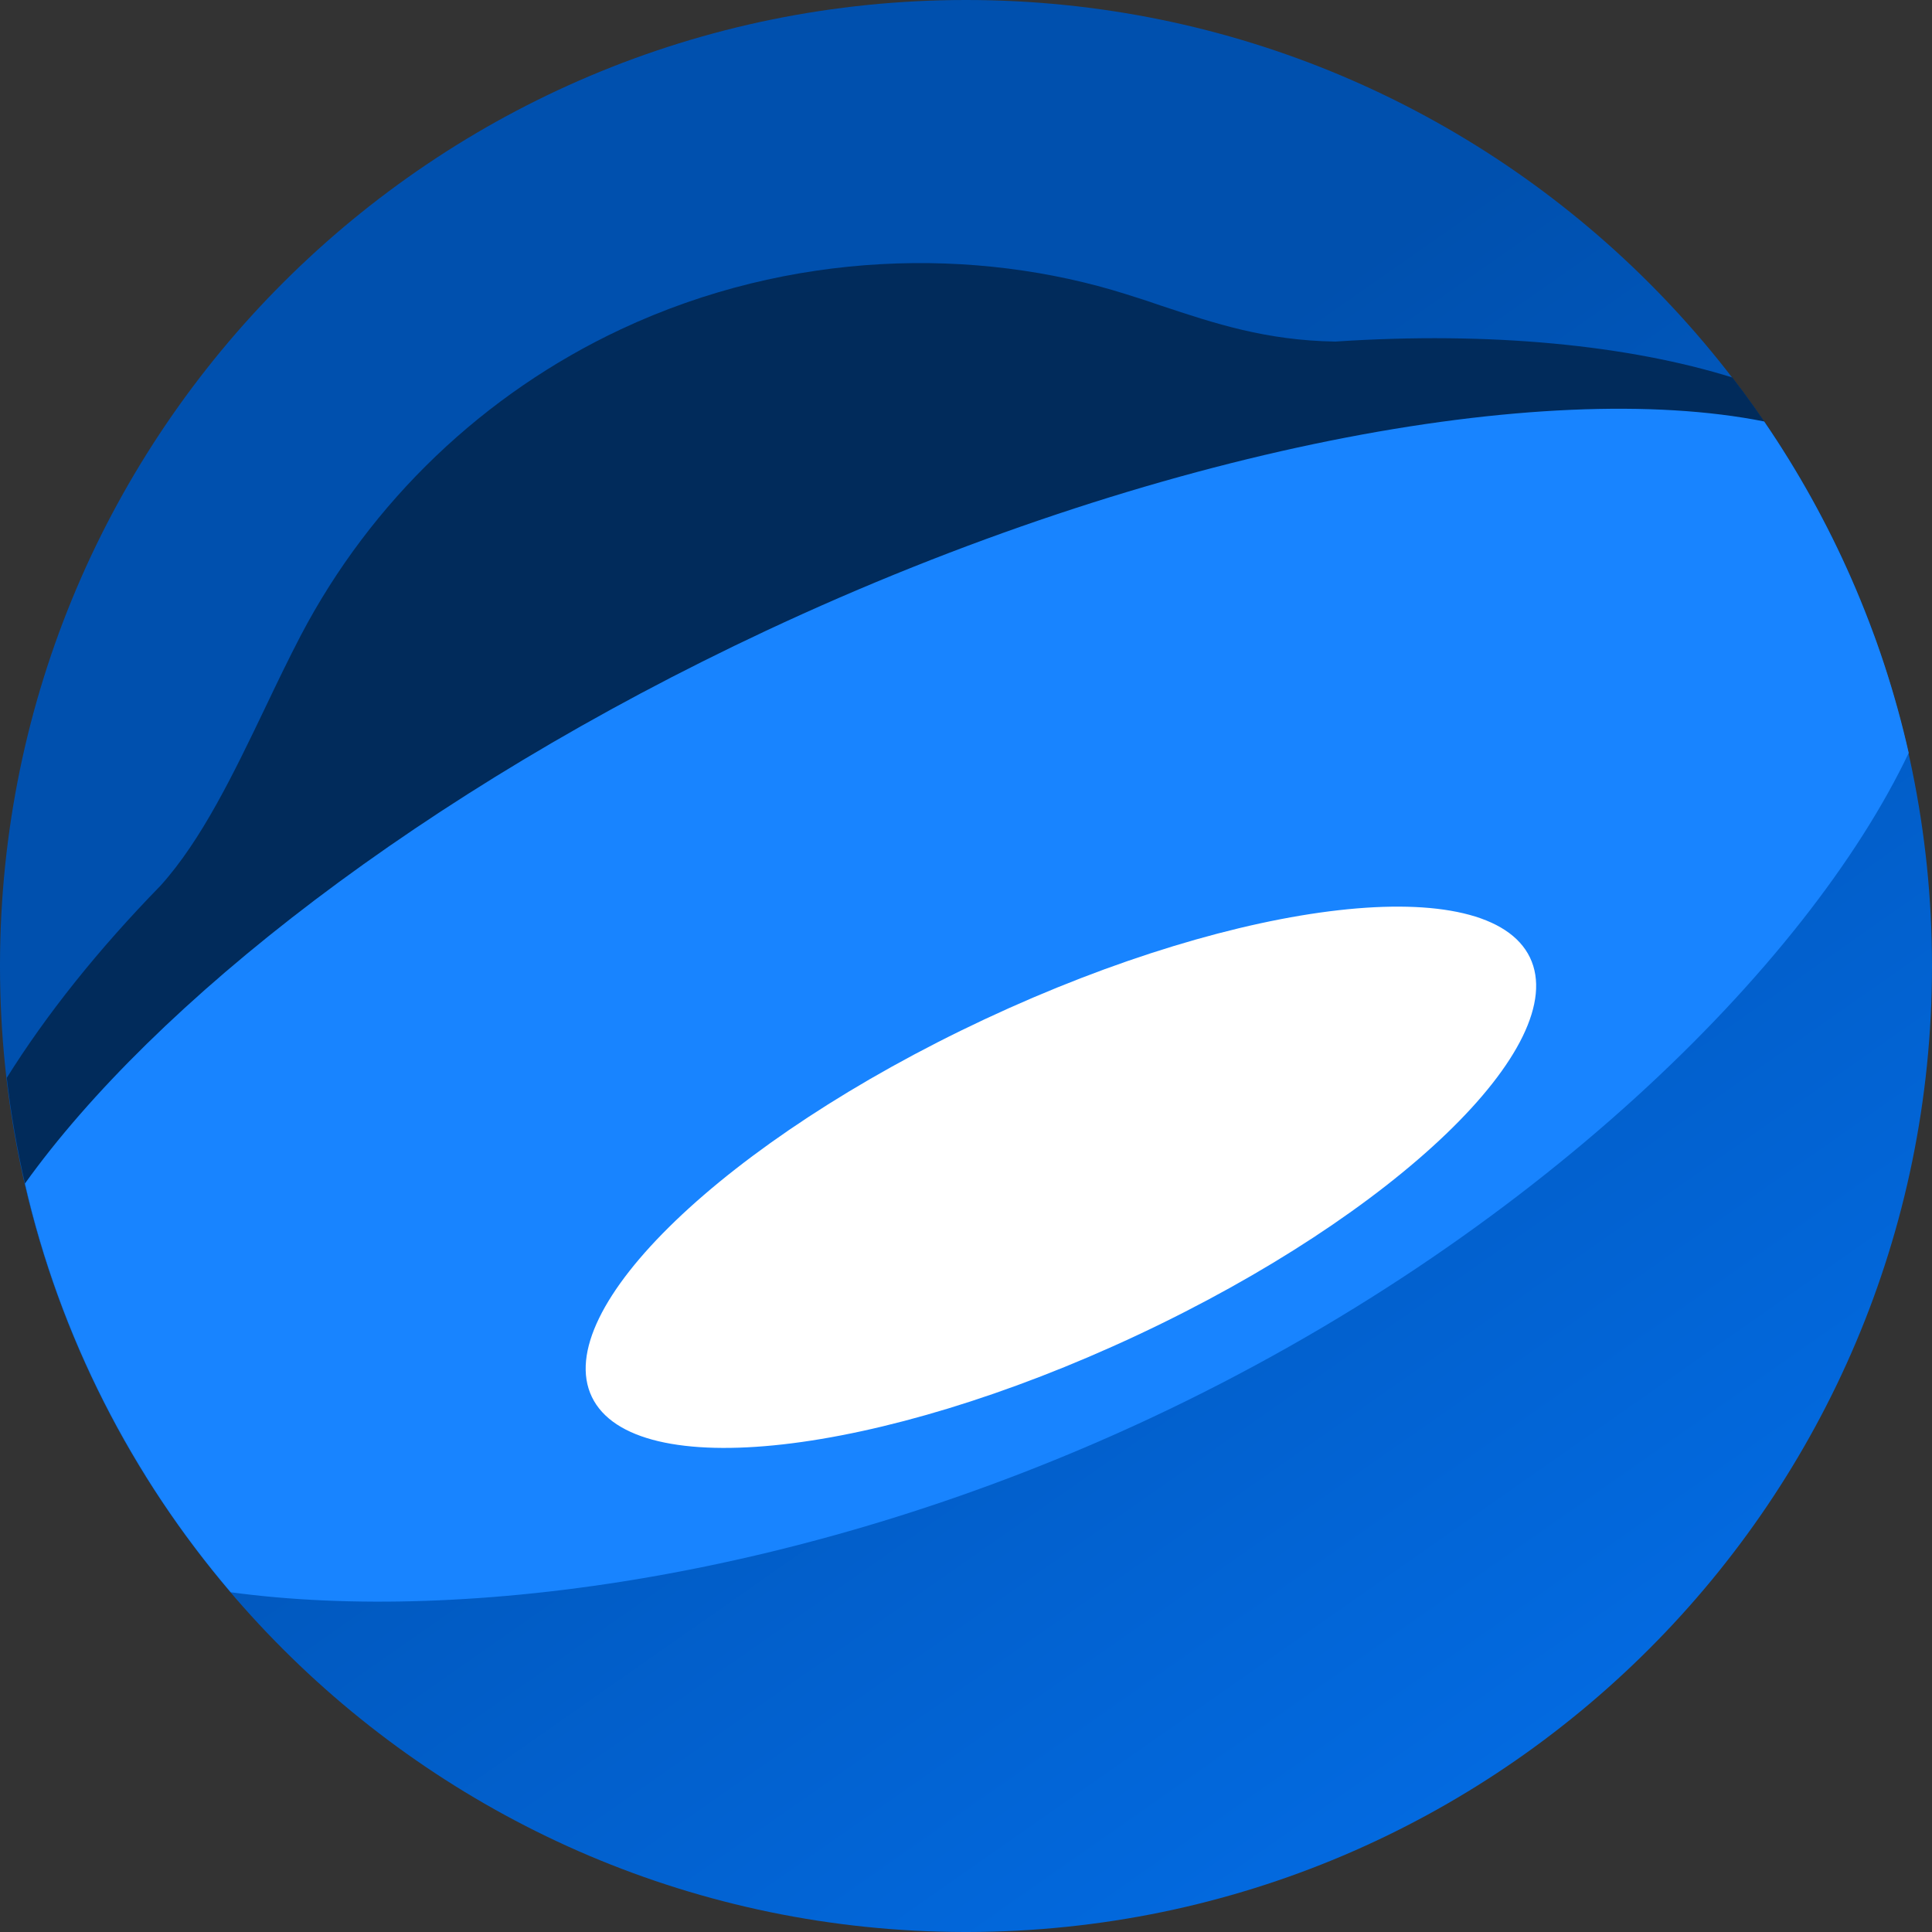
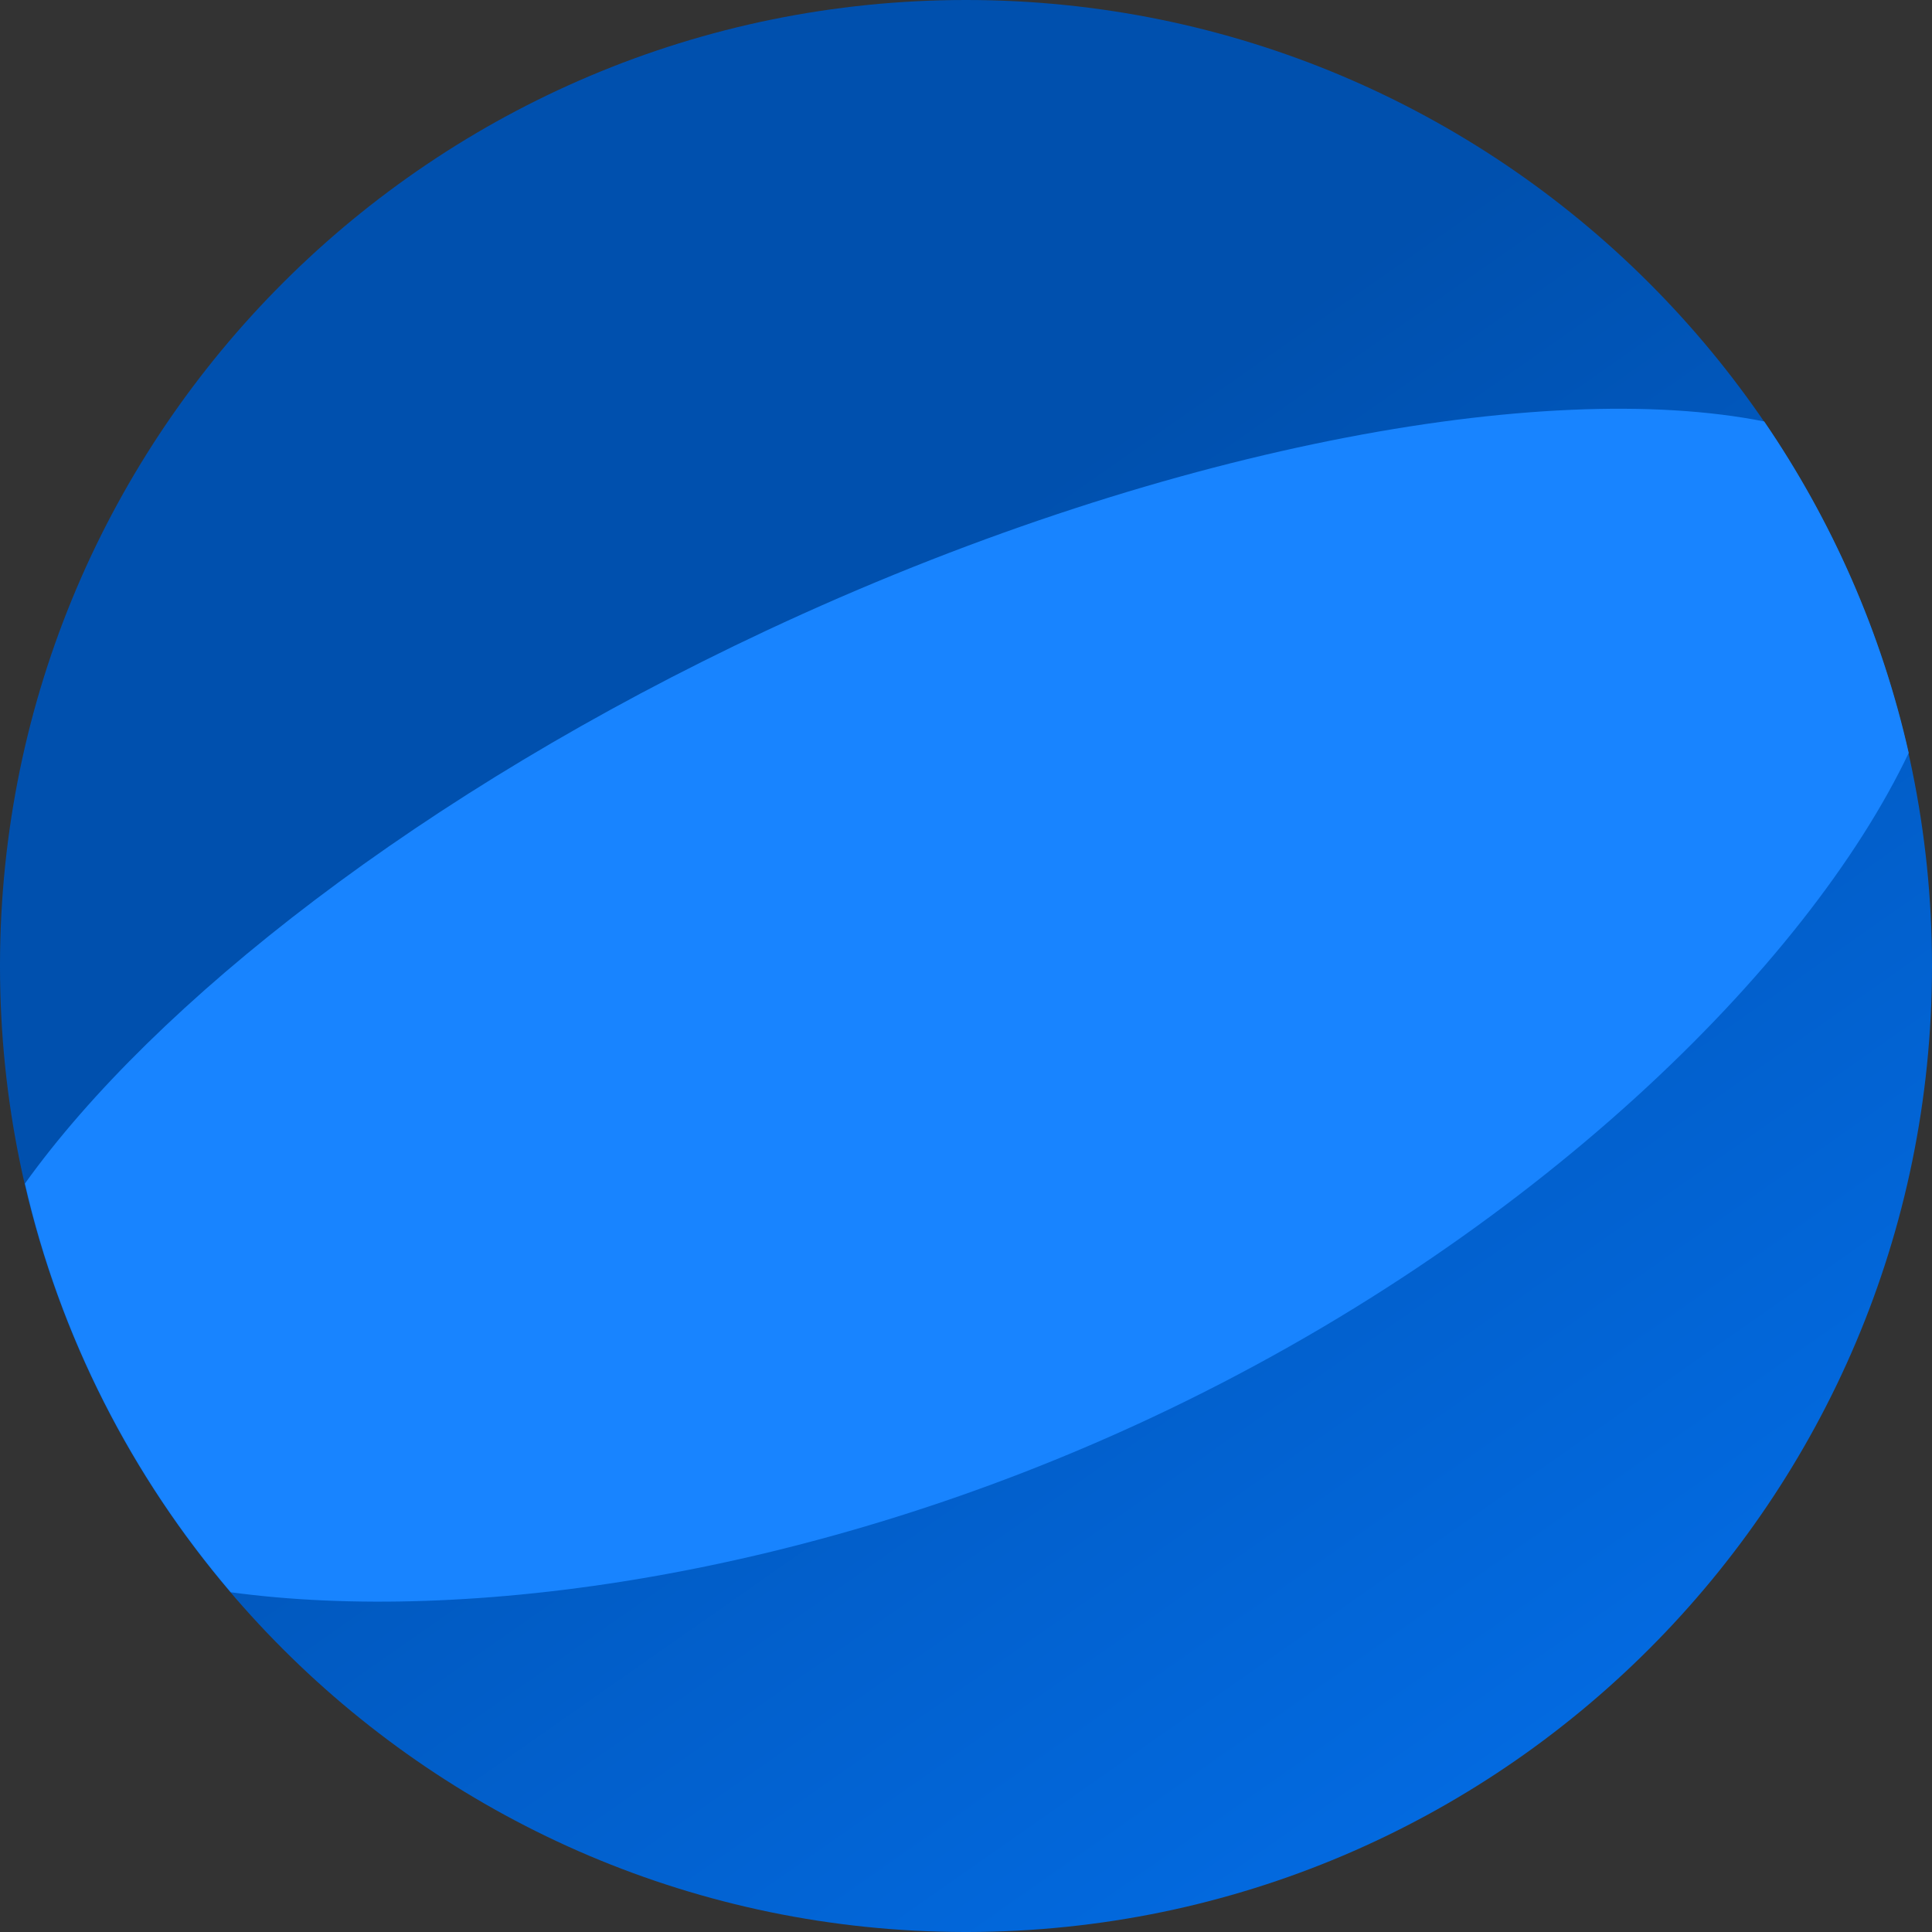
<svg xmlns="http://www.w3.org/2000/svg" width="20" height="20" viewBox="0 0 20 20" fill="none">
  <rect x="0" y="0" width="20" height="20" fill="#333333" stroke="none" />
  <path fill-rule="evenodd" clip-rule="evenodd" d="M20 9.99V10.009C19.995 15.521 15.53 19.989 10.019 20H9.98C4.473 19.989 0.01 15.527 0 10.019V9.98C0.01 4.466 4.483 0 10 0C15.519 0 19.995 4.472 20 9.99Z" fill="url(#paint0_linear_838_2613)" />
-   <path fill-rule="evenodd" clip-rule="evenodd" d="M13.823 3.536C13.104 3.524 12.578 3.35 12.016 3.163C11.904 3.124 11.776 3.082 11.659 3.046C10.108 2.556 8.187 2.584 6.427 3.409C5.01 4.074 3.843 5.188 3.115 6.576C2.988 6.819 2.866 7.073 2.745 7.327C2.417 8.011 2.089 8.693 1.664 9.166C1.014 9.832 0.478 10.505 0.07 11.158C0.244 12.659 0.75 14.058 1.512 15.281C6.223 14.765 16.989 9.612 19.4 6.571C19.048 5.605 18.55 4.709 17.934 3.908C16.865 3.575 15.437 3.428 13.823 3.536V3.536Z" fill="#012B5B" />
  <path fill-rule="evenodd" clip-rule="evenodd" d="M11.913 14.679C15.873 12.824 18.716 9.987 19.759 7.794C19.477 6.546 18.963 5.387 18.263 4.363C15.992 3.91 11.998 4.624 7.931 6.529C4.368 8.199 1.597 10.384 0.258 12.252C0.622 13.84 1.367 15.284 2.389 16.483C4.813 16.812 8.39 16.329 11.913 14.679Z" fill="#1884FF" />
-   <path fill-rule="evenodd" clip-rule="evenodd" d="M11.77 13.823C14.452 12.567 16.273 10.817 15.838 9.912C15.403 9.01 12.877 9.295 10.194 10.551C7.513 11.807 5.692 13.557 6.127 14.461C6.562 15.365 9.089 15.079 11.77 13.823Z" fill="white" />
  <defs>
    <linearGradient id="paint0_linear_838_2613" x1="8.125" y1="6.875" x2="16.875" y2="19.374" gradientUnits="userSpaceOnUse">
      <stop stop-color="#0050AE" />
      <stop offset="1" stop-color="#036DE6" />
    </linearGradient>
  </defs>
</svg>